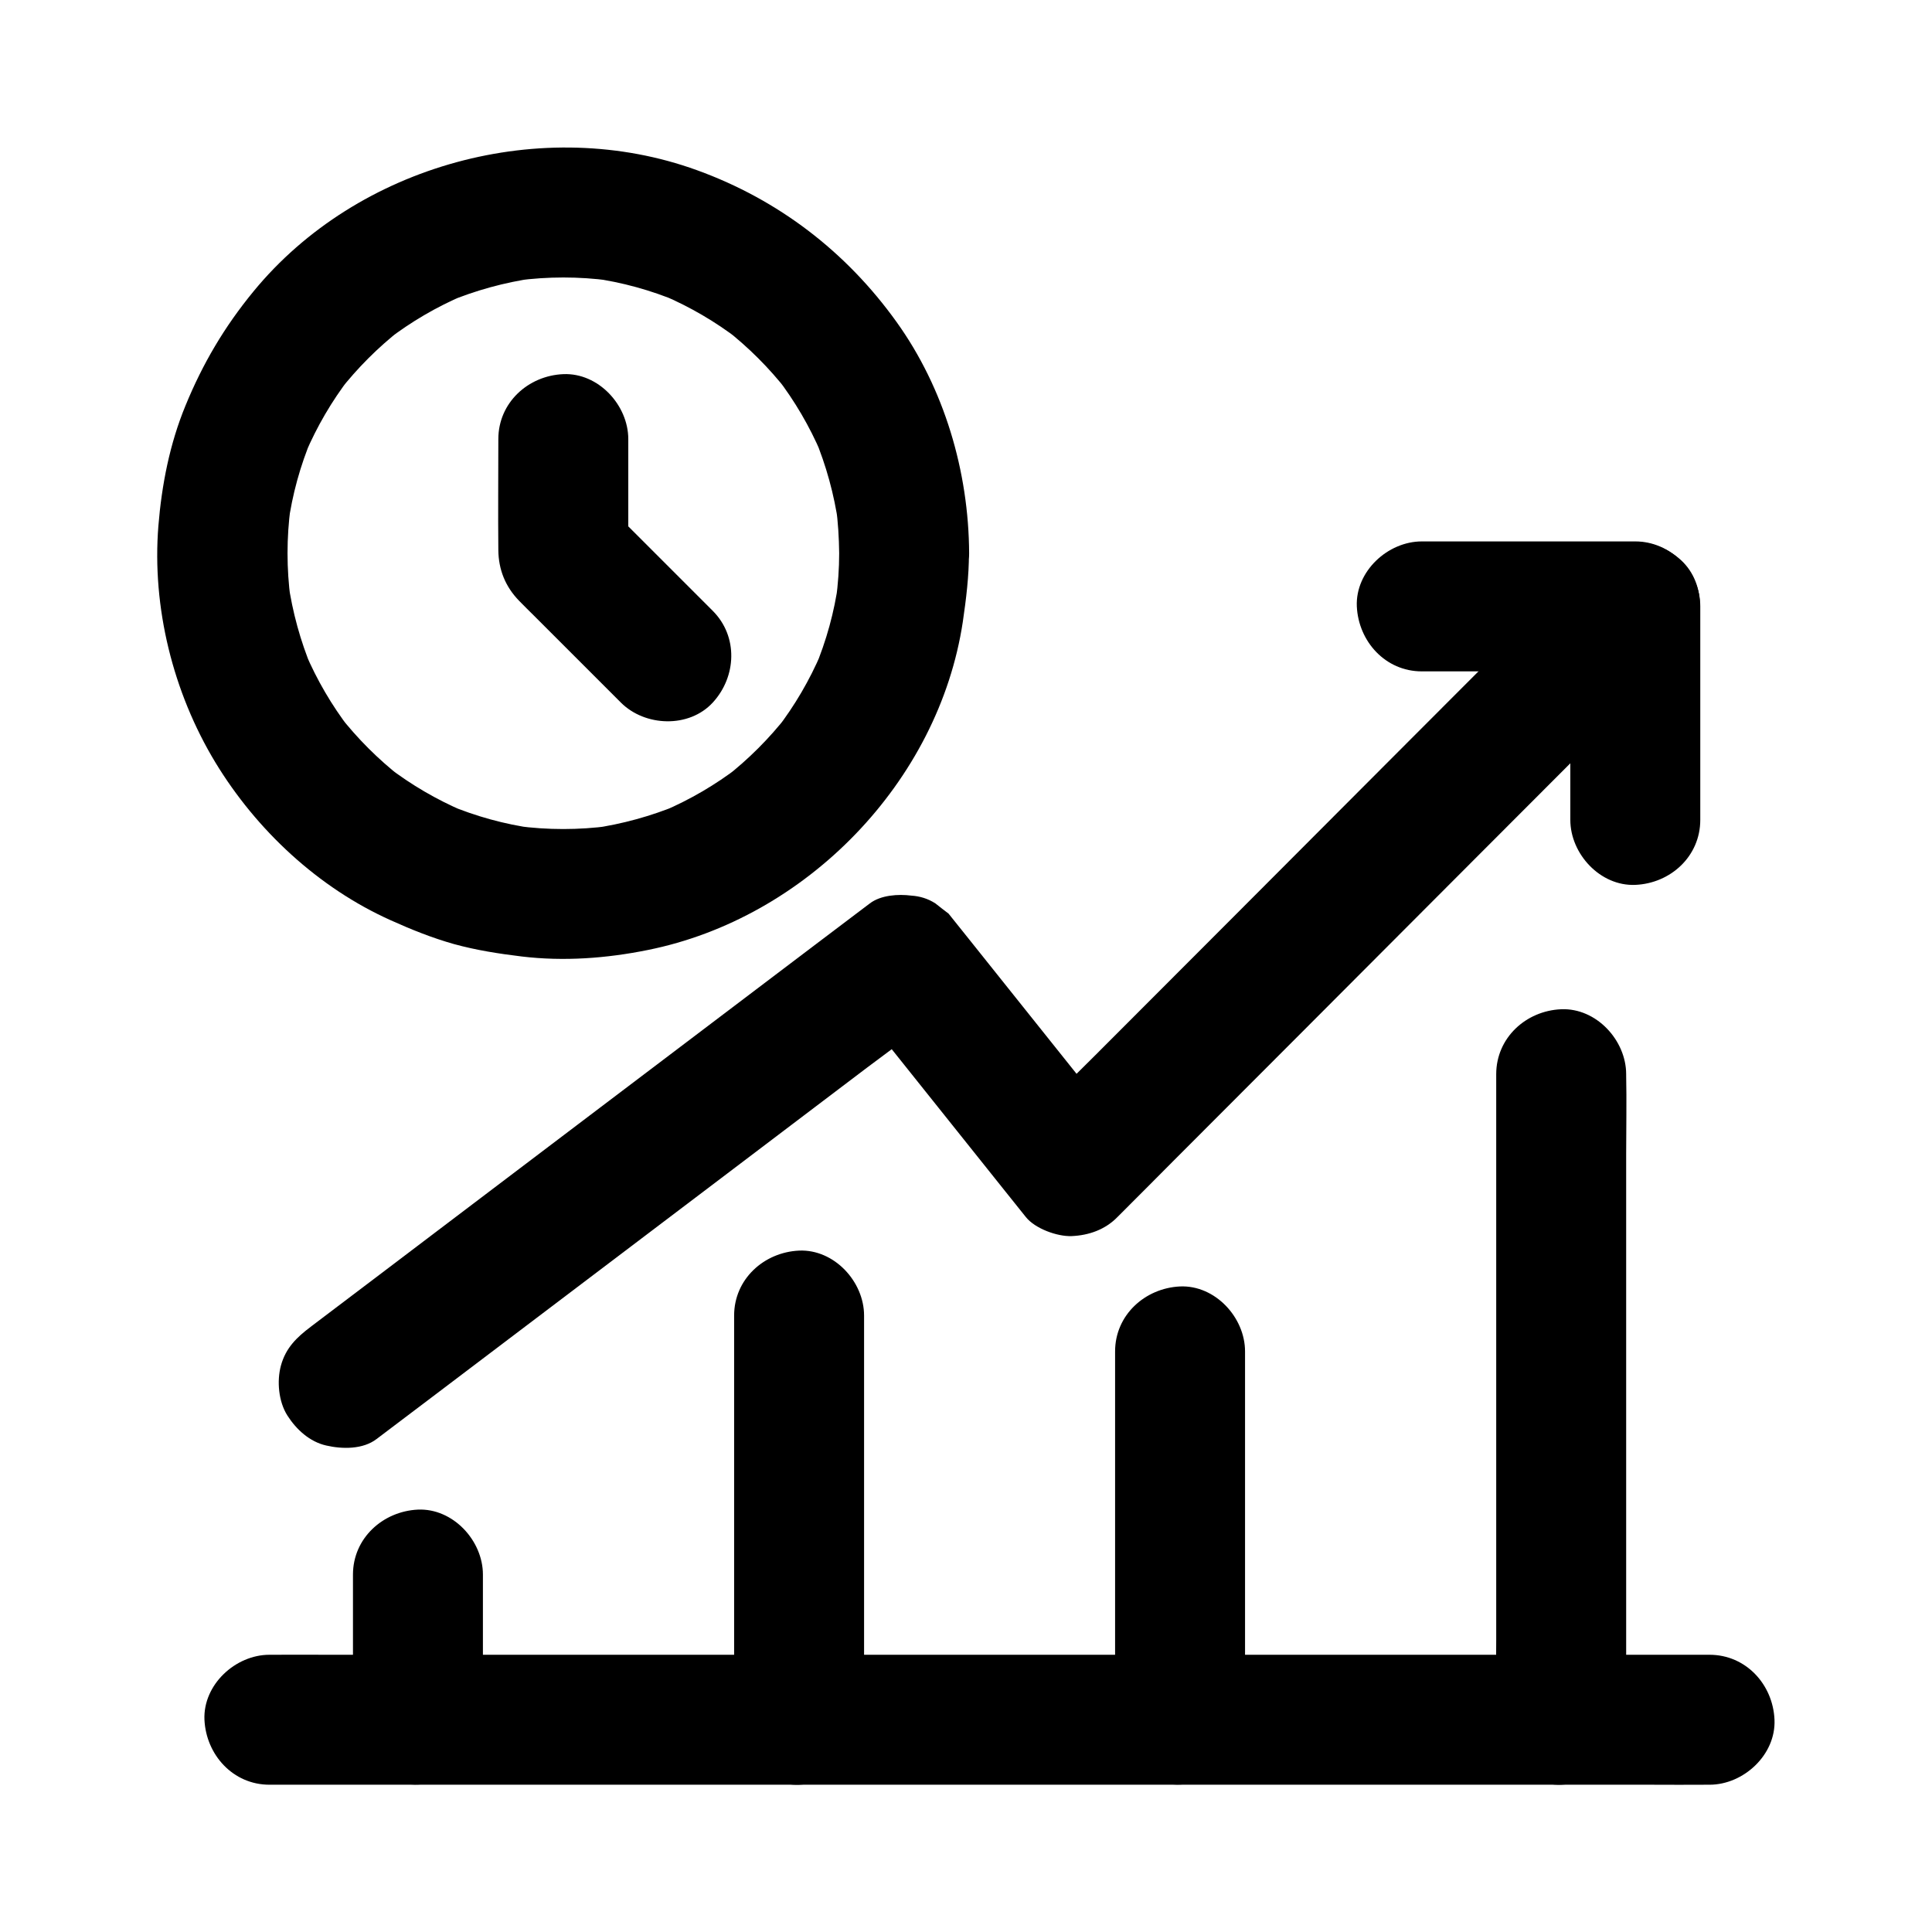
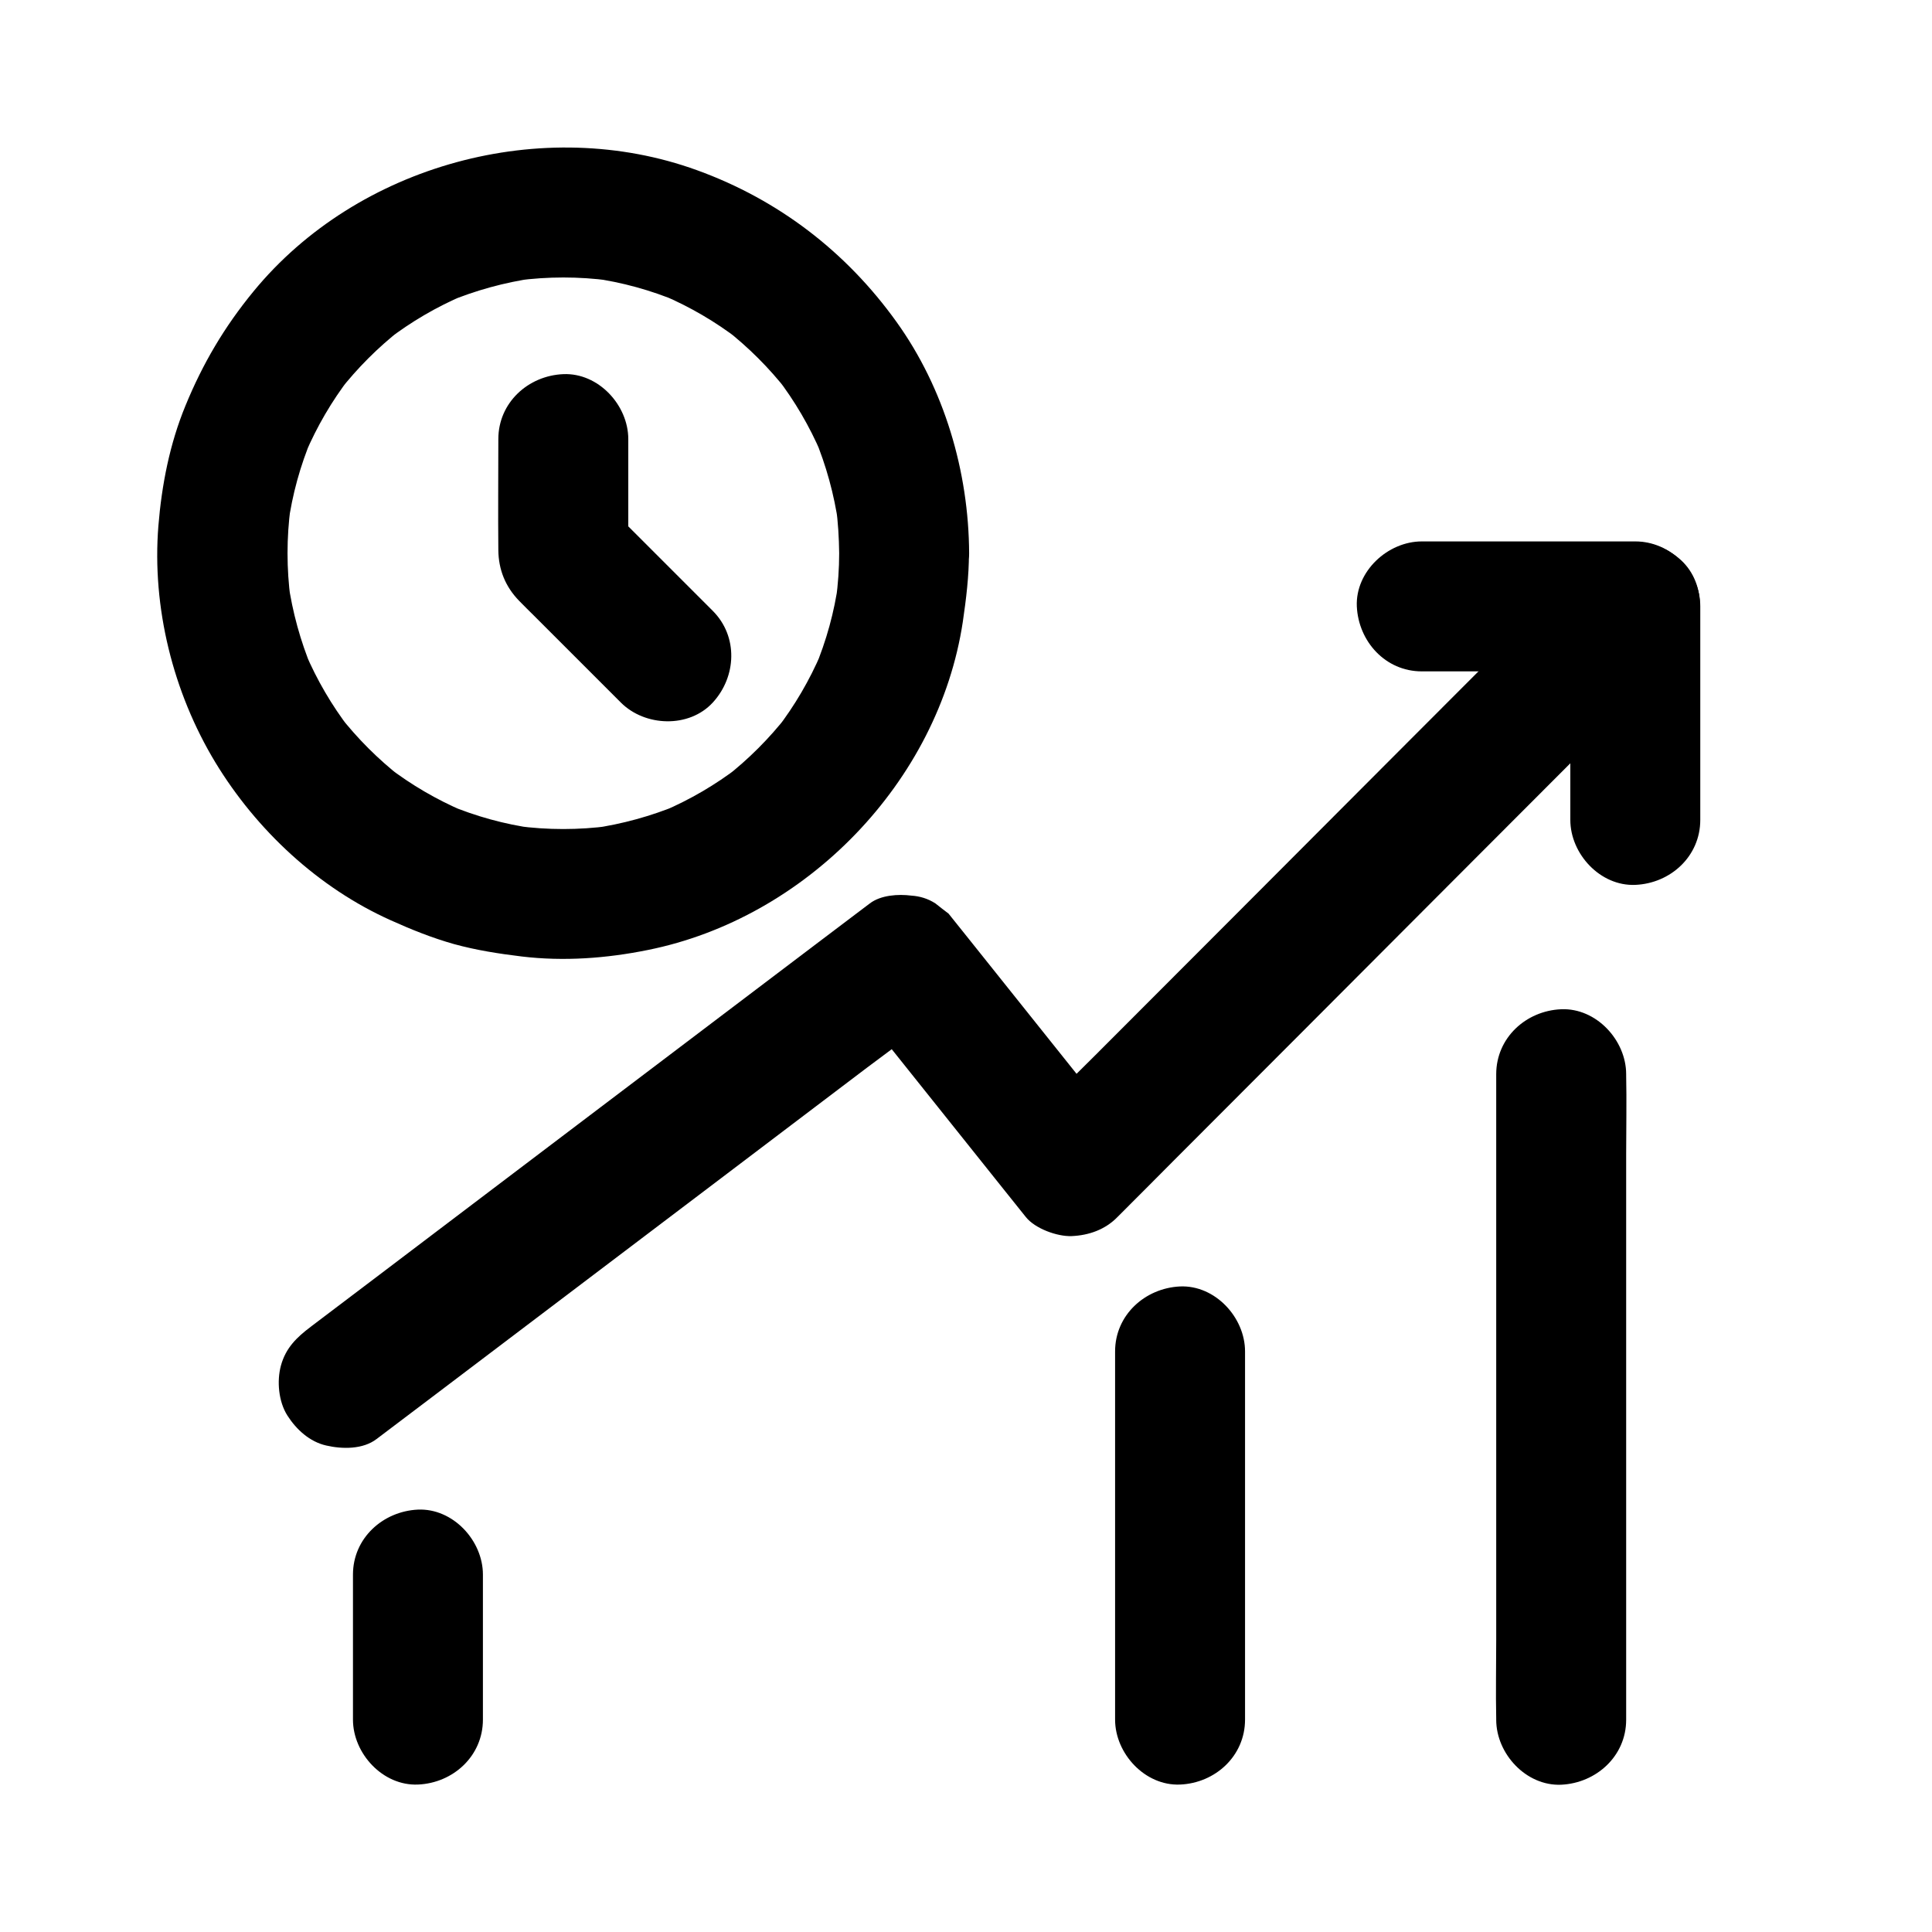
<svg xmlns="http://www.w3.org/2000/svg" fill="#000000" width="800px" height="800px" version="1.1" viewBox="144 144 512 512">
  <g>
-     <path d="m520.79 321.92h49.594 6.988l-17.219-17.219v49.594 6.988c0 9.004 7.922 17.613 17.219 17.219 9.348-0.395 17.219-7.578 17.219-17.219v-49.594-6.988c0-9.297-7.871-17.219-17.219-17.219h-49.594-6.988c-9.004 0-17.613 7.922-17.219 17.219 0.441 9.297 7.574 17.219 17.219 17.219z" />
+     <path d="m520.79 321.92h49.594 6.988l-17.219-17.219v49.594 6.988c0 9.004 7.922 17.613 17.219 17.219 9.348-0.395 17.219-7.578 17.219-17.219v-49.594-6.988c0-9.297-7.871-17.219-17.219-17.219h-49.594-6.988c-9.004 0-17.613 7.922-17.219 17.219 0.441 9.297 7.574 17.219 17.219 17.219" />
    <path d="m237.54 561.28v38.426c0 9.004 7.922 17.613 17.219 17.219 9.348-0.395 17.219-7.578 17.219-17.219v-38.426c0-9.004-7.922-17.613-17.219-17.219-9.297 0.441-17.219 7.574-17.219 17.219z" />
-     <path d="m338.55 492.64v36.164 57.664 13.285c0 9.004 7.922 17.613 17.219 17.219 9.348-0.395 17.219-7.578 17.219-17.219v-36.164-57.664-13.285c0-9.004-7.922-17.613-17.219-17.219-9.348 0.441-17.219 7.578-17.219 17.219z" />
    <path d="m574.95 599.75v-17.023-40.688-49.445-42.805c0-6.938 0.148-13.875 0-20.812v-0.297c0-9.004-7.922-17.613-17.219-17.219-9.348 0.395-17.219 7.578-17.219 17.219v17.023 40.688 49.445 42.805c0 6.938-0.148 13.875 0 20.812v0.297c0 9.004 7.922 17.613 17.219 17.219 9.297-0.441 17.219-7.574 17.219-17.219z" />
    <path d="m439.51 502.14v32.867 52.645 12.055c0 9.004 7.922 17.613 17.219 17.219 9.348-0.395 17.219-7.578 17.219-17.219v-32.867-52.645-12.055c0-9.004-7.922-17.613-17.219-17.219-9.301 0.441-17.219 7.578-17.219 17.219z" />
    <path d="m243.79 525.36c4.922-3.691 9.789-7.43 14.711-11.121 11.809-8.953 23.664-17.91 35.473-26.863 14.27-10.773 28.488-21.598 42.754-32.375 12.301-9.348 24.648-18.648 36.949-27.996 6.004-4.527 12.152-8.953 18.008-13.629 0.098-0.051 0.195-0.148 0.246-0.195-6.938-0.887-13.922-1.77-20.859-2.707 13.086 16.383 26.176 32.766 39.262 49.152 1.82 2.312 3.691 4.574 5.512 6.887 2.461 3.102 8.363 5.215 12.152 5.066 4.574-0.195 8.906-1.723 12.152-5.066 4.969-4.969 9.938-9.938 14.859-14.906 11.906-11.906 23.812-23.863 35.719-35.77 14.414-14.414 28.781-28.879 43.199-43.297 12.398-12.398 24.797-24.848 37.195-37.246 6.051-6.051 12.25-12.004 18.156-18.203 0.098-0.098 0.148-0.148 0.246-0.246 6.394-6.394 6.84-18.055 0-24.355-6.887-6.297-17.562-6.789-24.355 0-4.969 4.969-9.938 9.938-14.859 14.906-11.906 11.906-23.812 23.863-35.719 35.77-14.414 14.414-28.781 28.879-43.199 43.297-12.398 12.398-24.797 24.848-37.195 37.246-6.051 6.051-12.25 12.004-18.156 18.203-0.098 0.098-0.148 0.148-0.246 0.246h24.355c-13.086-16.383-26.176-32.766-39.262-49.152-1.82-2.312-3.691-4.574-5.512-6.887-1.18-0.887-2.312-1.77-3.492-2.707-1.969-1.277-4.133-1.918-6.394-2.066-3.445-0.441-8.07-0.148-10.973 2.066-4.922 3.691-9.789 7.43-14.711 11.121-11.809 8.953-23.664 17.91-35.473 26.863-14.27 10.773-28.488 21.598-42.754 32.375-12.301 9.348-24.648 18.648-36.949 27.996-6.004 4.527-12.004 9.102-18.008 13.629-0.098 0.051-0.195 0.148-0.246 0.195-3.738 2.805-6.641 5.609-7.922 10.281-1.133 4.133-0.641 9.594 1.723 13.285s5.902 6.938 10.281 7.922c4.277 0.988 9.738 1.039 13.332-1.719z" />
-     <path d="m215.4 616.97h10.184 27.848 41.031 50.035 54.809 55.598 51.609 43.59 31.391c4.969 0 9.938 0.051 14.906 0h0.641c9.004 0 17.613-7.922 17.219-17.219-0.395-9.348-7.578-17.219-17.219-17.219h-10.184-27.848-41.031-50.035-54.809-55.598-51.609-43.59-31.391c-4.969 0-9.938-0.051-14.906 0h-0.641c-9.004 0-17.613 7.922-17.219 17.219 0.441 9.297 7.578 17.219 17.219 17.219z" />
    <path d="m366.39 290.62c0 4.082-0.297 8.168-0.836 12.25 0.195-1.523 0.395-3.051 0.641-4.574-1.082 7.871-3.199 15.547-6.297 22.926 0.59-1.379 1.18-2.754 1.723-4.133-3.051 7.133-6.988 13.875-11.711 20.023 0.887-1.18 1.77-2.312 2.707-3.492-4.773 6.102-10.234 11.562-16.336 16.336 1.18-0.887 2.312-1.77 3.492-2.707-6.148 4.723-12.891 8.66-20.023 11.711 1.379-0.59 2.754-1.18 4.133-1.723-7.332 3.051-15.008 5.164-22.926 6.297 1.523-0.195 3.051-0.395 4.574-0.641-8.168 1.082-16.383 1.082-24.5 0 1.523 0.195 3.051 0.395 4.574 0.641-7.871-1.082-15.547-3.199-22.926-6.297 1.379 0.59 2.754 1.18 4.133 1.723-7.133-3.051-13.875-6.988-20.023-11.711 1.18 0.887 2.312 1.77 3.492 2.707-6.102-4.773-11.562-10.234-16.336-16.336 0.887 1.18 1.77 2.312 2.707 3.492-4.723-6.148-8.66-12.891-11.711-20.023 0.59 1.379 1.18 2.754 1.723 4.133-3.051-7.332-5.164-15.008-6.297-22.926 0.195 1.523 0.395 3.051 0.641 4.574-1.082-8.168-1.082-16.383 0-24.5-0.195 1.523-0.395 3.051-0.641 4.574 1.082-7.871 3.199-15.547 6.297-22.926-0.59 1.379-1.18 2.754-1.723 4.133 3.051-7.133 6.988-13.875 11.711-20.023-0.887 1.18-1.77 2.312-2.707 3.492 4.773-6.102 10.234-11.562 16.336-16.336-1.18 0.887-2.312 1.77-3.492 2.707 6.148-4.723 12.891-8.66 20.023-11.711-1.379 0.59-2.754 1.18-4.133 1.723 7.332-3.051 15.008-5.164 22.926-6.297-1.523 0.195-3.051 0.395-4.574 0.641 8.168-1.082 16.383-1.082 24.5 0-1.523-0.195-3.051-0.395-4.574-0.641 7.871 1.082 15.547 3.199 22.926 6.297-1.379-0.59-2.754-1.18-4.133-1.723 7.133 3.051 13.875 6.988 20.023 11.711-1.18-0.887-2.312-1.77-3.492-2.707 6.102 4.773 11.562 10.234 16.336 16.336-0.887-1.18-1.77-2.312-2.707-3.492 4.723 6.148 8.66 12.891 11.711 20.023-0.59-1.379-1.18-2.754-1.723-4.133 3.051 7.332 5.164 15.008 6.297 22.926-0.195-1.523-0.395-3.051-0.641-4.574 0.543 4.035 0.785 8.117 0.836 12.25 0.051 9.004 7.871 17.613 17.219 17.219 9.297-0.395 17.27-7.578 17.219-17.219-0.098-21.648-6.594-43.691-19.238-61.305-13.332-18.598-31.293-32.375-52.84-40.195-40.887-14.859-89.988-1.523-117.59 32.129-7.676 9.348-13.43 19.09-18.008 30.258-4.176 10.137-6.293 20.961-7.18 31.883-1.723 21.598 3.887 44.082 15.055 62.582 10.875 17.957 27.305 33.309 46.543 41.918 5.461 2.461 10.973 4.676 16.727 6.297 5.902 1.625 11.906 2.559 18.008 3.297 11.121 1.328 22.434 0.492 33.359-1.723 41.969-8.414 77.098-44.574 83.492-86.984 0.887-6.051 1.625-12.055 1.625-18.156 0.051-9.004-7.922-17.613-17.219-17.219-9.348 0.395-17.172 7.527-17.172 17.219z" />
    <path d="m332.89 305.88-27.453-27.453c1.672 4.035 3.344 8.117 5.066 12.152v-30.207c0-9.004-7.922-17.613-17.219-17.219-9.348 0.395-17.219 7.578-17.219 17.219 0 9.789-0.098 19.633 0 29.422 0.051 5.164 1.871 9.691 5.512 13.43 1.277 1.328 2.609 2.609 3.887 3.887 4.527 4.527 9.102 9.102 13.629 13.629 3.148 3.148 6.297 6.297 9.445 9.445 6.394 6.394 18.055 6.84 24.355 0 6.293-6.84 6.785-17.516-0.004-24.305z" />
  </g>
</svg>